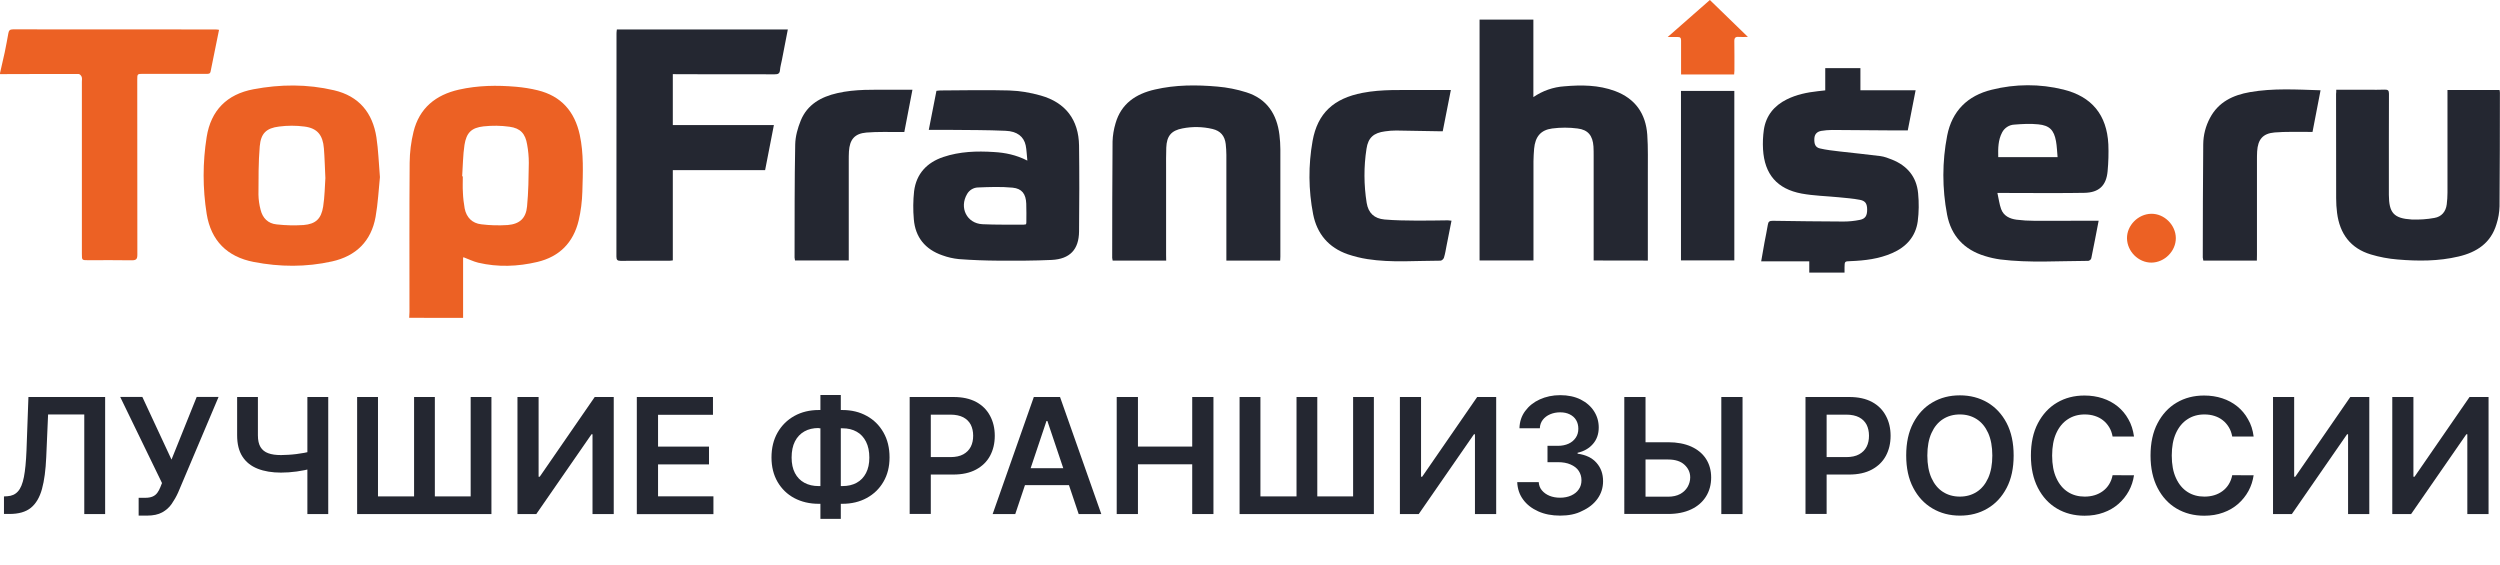
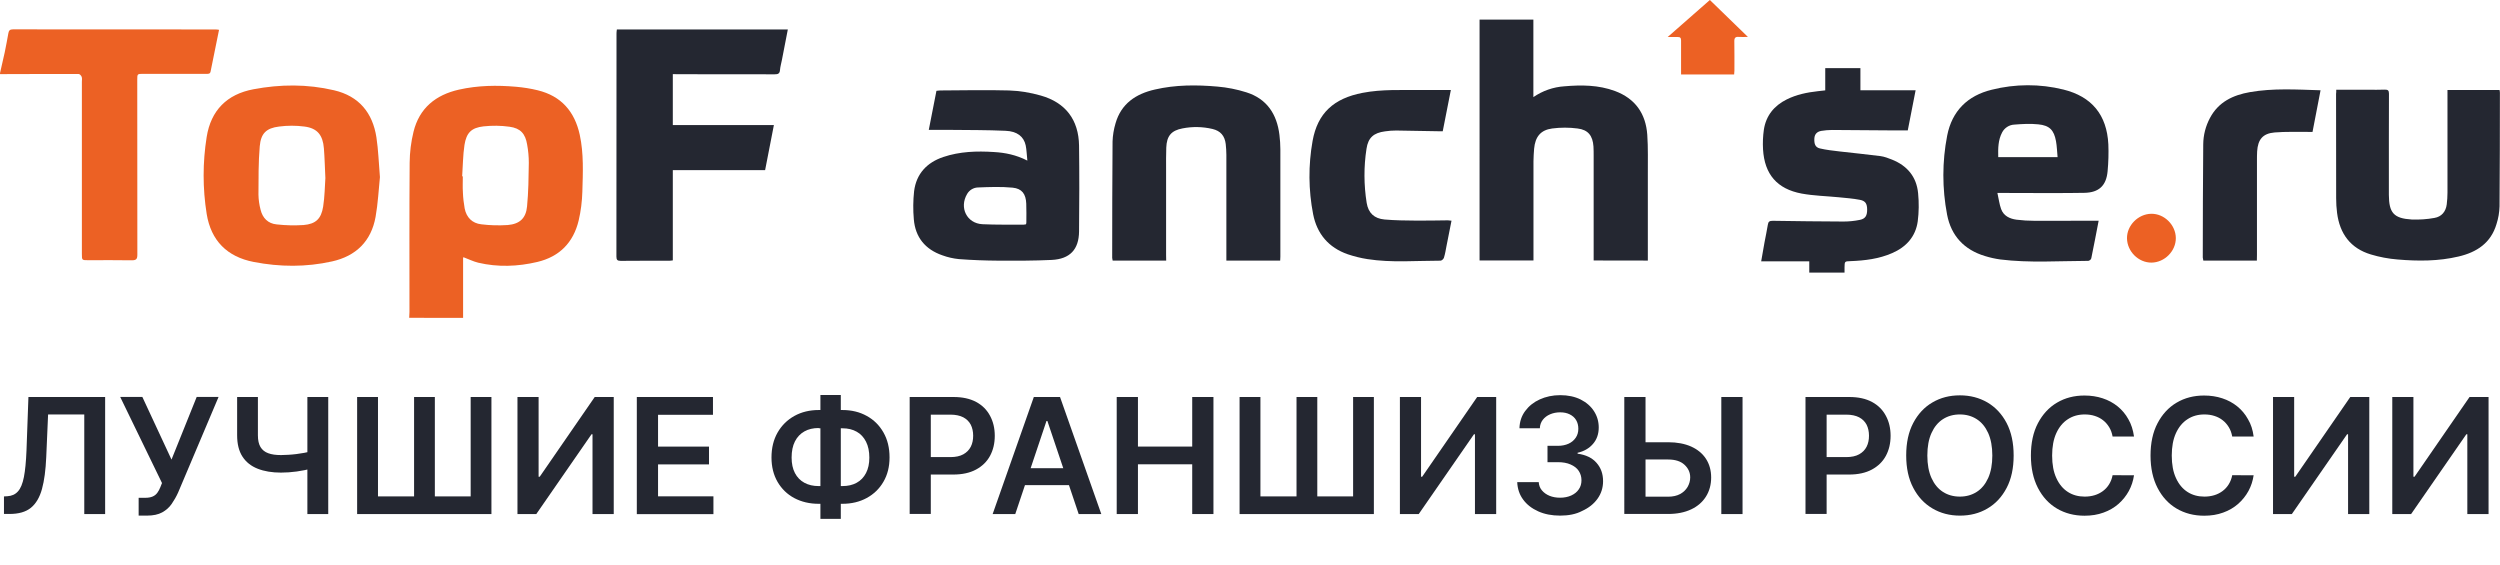
<svg xmlns="http://www.w3.org/2000/svg" id="Слой_1" x="0px" y="0px" viewBox="0 0 270.84 61.26" style="enable-background:new 0 0 270.84 61.26;" xml:space="preserve">
  <style type="text/css"> .st0{fill:#242731;} .st1{fill:#EC6124;} .st2{fill:#1E1E1E;} .st3{fill-rule:evenodd;clip-rule:evenodd;fill:url(#SVGID_1_);} .st4{fill-rule:evenodd;clip-rule:evenodd;fill:url(#SVGID_2_);} .st5{fill:#3B3A39;} .st6{fill-rule:evenodd;clip-rule:evenodd;fill:#A1C413;} .st7{fill-rule:evenodd;clip-rule:evenodd;fill:#3B3A39;} .st8{fill:#92CFAE;} .st9{fill:#3F3F3F;} .st10{fill:#AF0000;} </style>
  <g>
    <path class="st0" d="M0.43,55.69v-1.91l0.36-0.02c0.49-0.03,0.87-0.2,1.16-0.53c0.29-0.32,0.5-0.84,0.64-1.55s0.23-1.67,0.28-2.87 l0.21-5.8h8.31v12.68H9.13V44.9H5.21l-0.2,4.62c-0.06,1.39-0.21,2.54-0.46,3.45s-0.65,1.59-1.2,2.04s-1.33,0.67-2.31,0.67H0.43z" />
    <path class="st0" d="M15.02,55.86v-1.93h0.72c0.33,0,0.59-0.05,0.8-0.14s0.38-0.23,0.51-0.41c0.13-0.18,0.24-0.38,0.33-0.62 l0.17-0.43l-4.53-9.33h2.4l3.16,6.79l2.73-6.79h2.37L19.3,53.35c-0.2,0.45-0.44,0.86-0.7,1.24s-0.61,0.69-1.03,0.92 c-0.42,0.23-0.97,0.35-1.65,0.35H15.02z" />
    <path class="st0" d="M25.69,43.01h2.25v4.14c0,0.54,0.09,0.96,0.28,1.28c0.19,0.31,0.47,0.54,0.84,0.67 c0.37,0.14,0.83,0.2,1.39,0.2c0.25,0,0.51-0.01,0.8-0.03s0.58-0.04,0.87-0.08c0.29-0.04,0.57-0.08,0.84-0.13 c0.27-0.05,0.51-0.11,0.72-0.17v1.87c-0.21,0.07-0.45,0.13-0.71,0.18c-0.26,0.05-0.53,0.1-0.82,0.14s-0.58,0.07-0.87,0.09 c-0.29,0.02-0.57,0.03-0.84,0.03c-0.97,0-1.81-0.14-2.52-0.42c-0.71-0.28-1.26-0.71-1.65-1.31s-0.58-1.37-0.58-2.32V43.01z M33.3,43.01h2.26v12.68H33.3V43.01z" />
    <path class="st0" d="M38.69,43.01h2.26v10.77h3.91V43.01h2.25v10.77h3.88V43.01h2.25v12.68H38.69V43.01z" />
    <path class="st0" d="M56.07,43.01h2.28v8.64h0.12l5.96-8.64h2.06v12.68h-2.3v-8.64h-0.11l-5.98,8.64h-2.04V43.01z" />
    <path class="st0" d="M68.99,55.69V43.01h8.25v1.93h-5.95v3.44h5.52v1.93h-5.52v3.46h6v1.93H68.99z" />
    <path class="st0" d="M88.7,44.42h2.56c0.99,0,1.87,0.21,2.64,0.64c0.77,0.42,1.37,1.02,1.81,1.79c0.44,0.77,0.66,1.67,0.66,2.7 c0,1.01-0.22,1.89-0.66,2.64c-0.44,0.76-1.04,1.34-1.81,1.76c-0.77,0.42-1.65,0.63-2.64,0.63H88.7c-0.99,0-1.88-0.21-2.65-0.62 c-0.77-0.41-1.37-1-1.81-1.75c-0.44-0.76-0.66-1.64-0.66-2.65c0-1.03,0.22-1.93,0.66-2.7c0.44-0.77,1.05-1.37,1.82-1.8 C86.84,44.63,87.72,44.42,88.7,44.42z M88.7,46.37c-0.6,0-1.12,0.12-1.56,0.37c-0.44,0.25-0.78,0.61-1.02,1.08 c-0.24,0.47-0.36,1.06-0.36,1.75c0,0.66,0.12,1.22,0.36,1.68c0.24,0.46,0.58,0.81,1.02,1.05c0.44,0.24,0.96,0.36,1.55,0.36h2.57 c0.6,0,1.12-0.12,1.55-0.36c0.44-0.24,0.77-0.59,1.01-1.05c0.24-0.46,0.36-1.02,0.36-1.67c0-0.68-0.12-1.26-0.36-1.73 c-0.24-0.47-0.57-0.84-1.01-1.08c-0.44-0.25-0.95-0.37-1.55-0.37H88.7z M91.09,42.79v13.42h-2.21V42.79H91.09z" />
    <path class="st0" d="M98.55,55.69V43.01h4.75c0.97,0,1.79,0.18,2.46,0.54s1.16,0.86,1.5,1.5c0.34,0.63,0.51,1.35,0.51,2.16 c0,0.81-0.17,1.54-0.51,2.17c-0.34,0.63-0.85,1.13-1.52,1.49c-0.67,0.36-1.49,0.54-2.47,0.54h-3.15v-1.89h2.84 c0.57,0,1.04-0.1,1.4-0.3c0.36-0.2,0.63-0.47,0.81-0.82c0.18-0.35,0.26-0.75,0.26-1.2s-0.09-0.85-0.26-1.19 c-0.18-0.34-0.45-0.61-0.81-0.8c-0.37-0.19-0.83-0.29-1.41-0.29h-2.11v10.76H98.55z" />
    <path class="st0" d="M109.99,55.69h-2.45L112,43.01h2.84l4.47,12.68h-2.45l-3.39-10.08h-0.1L109.99,55.69z M110.07,50.72h6.69v1.84 h-6.69V50.72z" />
    <path class="st0" d="M120.98,55.69V43.01h2.3v5.37h5.88v-5.37h2.3v12.68h-2.3V50.3h-5.88v5.39H120.98z" />
    <path class="st0" d="M134.29,43.01h2.26v10.77h3.91V43.01h2.25v10.77h3.88V43.01h2.25v12.68h-14.55V43.01z" />
    <path class="st0" d="M151.67,43.01h2.28v8.64h0.12l5.96-8.64h2.06v12.68h-2.3v-8.64h-0.11l-5.98,8.64h-2.04V43.01z" />
    <path class="st0" d="M169.02,55.86c-0.89,0-1.68-0.15-2.37-0.46c-0.69-0.31-1.24-0.73-1.64-1.28c-0.4-0.54-0.61-1.17-0.64-1.89 h2.33c0.02,0.34,0.13,0.64,0.34,0.89c0.21,0.25,0.48,0.45,0.82,0.59c0.34,0.14,0.73,0.21,1.15,0.21c0.45,0,0.86-0.08,1.21-0.24 c0.35-0.16,0.63-0.38,0.82-0.67c0.2-0.28,0.29-0.61,0.29-0.98c0-0.38-0.1-0.72-0.3-1.02s-0.49-0.52-0.88-0.69 c-0.38-0.17-0.84-0.25-1.38-0.25h-1.12v-1.77h1.12c0.44,0,0.83-0.08,1.16-0.23c0.33-0.15,0.59-0.37,0.78-0.65 c0.19-0.28,0.28-0.6,0.28-0.97c0-0.36-0.08-0.67-0.24-0.94c-0.16-0.27-0.39-0.47-0.69-0.62s-0.64-0.22-1.04-0.22 c-0.39,0-0.75,0.07-1.08,0.21c-0.33,0.14-0.6,0.34-0.8,0.6c-0.2,0.26-0.31,0.57-0.32,0.92h-2.21c0.02-0.71,0.22-1.33,0.62-1.87 s0.92-0.96,1.58-1.26c0.66-0.3,1.4-0.46,2.22-0.46c0.85,0,1.58,0.16,2.21,0.47c0.63,0.32,1.11,0.74,1.45,1.27 c0.34,0.53,0.51,1.12,0.51,1.76c0,0.71-0.21,1.31-0.63,1.79c-0.42,0.48-0.98,0.8-1.66,0.95v0.1c0.89,0.12,1.58,0.45,2.05,0.99 c0.48,0.54,0.71,1.2,0.71,1.99c0,0.71-0.2,1.34-0.6,1.9c-0.4,0.56-0.96,1-1.66,1.32C170.73,55.71,169.92,55.86,169.02,55.86z" />
    <path class="st0" d="M177.5,47.91h3.22c0.97,0,1.8,0.16,2.5,0.47c0.7,0.32,1.23,0.76,1.6,1.33c0.37,0.57,0.56,1.25,0.56,2.02 c0,0.78-0.19,1.47-0.56,2.06c-0.37,0.59-0.9,1.06-1.6,1.39c-0.7,0.33-1.53,0.5-2.5,0.5h-4.75V43.01h2.3v10.8h2.45 c0.51,0,0.95-0.1,1.3-0.29s0.62-0.45,0.81-0.77c0.18-0.32,0.28-0.66,0.28-1.03c0-0.54-0.21-0.99-0.62-1.37 c-0.41-0.38-1-0.57-1.77-0.57h-3.22V47.91z M188.78,43.01v12.68h-2.3V43.01H188.78z" />
    <path class="st0" d="M195.6,55.69V43.01h4.75c0.97,0,1.79,0.18,2.46,0.54s1.16,0.86,1.5,1.5c0.34,0.63,0.51,1.35,0.51,2.16 c0,0.81-0.17,1.54-0.51,2.17c-0.34,0.63-0.85,1.13-1.52,1.49c-0.67,0.36-1.49,0.54-2.47,0.54h-3.15v-1.89h2.84 c0.57,0,1.04-0.1,1.4-0.3c0.36-0.2,0.63-0.47,0.81-0.82c0.18-0.35,0.26-0.75,0.26-1.2s-0.09-0.85-0.26-1.19 c-0.18-0.34-0.45-0.61-0.81-0.8c-0.37-0.19-0.83-0.29-1.41-0.29h-2.11v10.76H195.6z" />
    <path class="st0" d="M218.15,49.35c0,1.37-0.25,2.54-0.76,3.51c-0.51,0.97-1.2,1.72-2.08,2.23c-0.88,0.52-1.87,0.77-2.98,0.77 s-2.1-0.26-2.98-0.78c-0.88-0.52-1.57-1.26-2.08-2.24c-0.51-0.97-0.76-2.14-0.76-3.5c0-1.37,0.25-2.54,0.76-3.51 c0.51-0.97,1.2-1.72,2.08-2.23c0.88-0.52,1.87-0.77,2.98-0.77s2.1,0.26,2.98,0.77c0.88,0.52,1.57,1.26,2.08,2.23 C217.9,46.81,218.15,47.98,218.15,49.35z M215.84,49.35c0-0.96-0.15-1.77-0.45-2.44c-0.3-0.66-0.71-1.16-1.24-1.5 c-0.53-0.34-1.14-0.51-1.83-0.51c-0.69,0-1.3,0.17-1.83,0.51s-0.94,0.84-1.24,1.5c-0.3,0.66-0.45,1.47-0.45,2.44 s0.15,1.77,0.45,2.44c0.3,0.66,0.71,1.16,1.24,1.5c0.53,0.34,1.14,0.51,1.83,0.51c0.69,0,1.3-0.17,1.83-0.51 c0.53-0.34,0.94-0.84,1.24-1.5C215.69,51.12,215.84,50.31,215.84,49.35z" />
    <path class="st0" d="M231.19,47.29h-2.32c-0.07-0.38-0.19-0.72-0.37-1.01c-0.18-0.29-0.4-0.55-0.66-0.75 c-0.26-0.21-0.56-0.36-0.9-0.47c-0.34-0.11-0.7-0.16-1.09-0.16c-0.69,0-1.3,0.17-1.83,0.52c-0.53,0.34-0.95,0.85-1.25,1.51 c-0.3,0.66-0.45,1.47-0.45,2.42c0,0.97,0.15,1.79,0.46,2.45c0.3,0.66,0.72,1.16,1.25,1.5c0.53,0.34,1.14,0.5,1.82,0.5 c0.38,0,0.74-0.05,1.07-0.15c0.33-0.1,0.63-0.25,0.9-0.45c0.27-0.2,0.49-0.44,0.67-0.73c0.18-0.29,0.31-0.62,0.38-0.99l2.32,0.01 c-0.09,0.6-0.27,1.17-0.56,1.7c-0.29,0.53-0.66,0.99-1.12,1.4c-0.46,0.4-1,0.72-1.62,0.94c-0.62,0.23-1.31,0.34-2.06,0.34 c-1.11,0-2.11-0.26-2.98-0.77c-0.88-0.52-1.56-1.26-2.07-2.24c-0.5-0.97-0.76-2.14-0.76-3.5c0-1.37,0.25-2.54,0.76-3.51 c0.51-0.97,1.2-1.72,2.07-2.23c0.88-0.52,1.87-0.77,2.97-0.77c0.71,0,1.36,0.1,1.97,0.3s1.15,0.49,1.62,0.87 c0.47,0.38,0.87,0.85,1.17,1.4C230.89,45.95,231.09,46.58,231.19,47.29z" />
    <path class="st0" d="M244.15,47.29h-2.32c-0.07-0.38-0.19-0.72-0.37-1.01c-0.18-0.29-0.4-0.55-0.66-0.75 c-0.26-0.21-0.56-0.36-0.9-0.47c-0.34-0.11-0.7-0.16-1.09-0.16c-0.69,0-1.3,0.17-1.83,0.52c-0.53,0.34-0.95,0.85-1.25,1.51 c-0.3,0.66-0.45,1.47-0.45,2.42c0,0.97,0.15,1.79,0.46,2.45c0.3,0.66,0.72,1.16,1.25,1.5c0.53,0.34,1.14,0.5,1.82,0.5 c0.38,0,0.74-0.05,1.07-0.15c0.33-0.1,0.63-0.25,0.9-0.45c0.27-0.2,0.49-0.44,0.67-0.73c0.18-0.29,0.31-0.62,0.38-0.99l2.32,0.01 c-0.09,0.6-0.27,1.17-0.56,1.7c-0.29,0.53-0.66,0.99-1.12,1.4c-0.46,0.4-1,0.72-1.62,0.94c-0.62,0.23-1.31,0.34-2.06,0.34 c-1.11,0-2.11-0.26-2.98-0.77c-0.88-0.52-1.56-1.26-2.07-2.24c-0.5-0.97-0.76-2.14-0.76-3.5c0-1.37,0.25-2.54,0.76-3.51 c0.51-0.97,1.2-1.72,2.07-2.23c0.88-0.52,1.87-0.77,2.97-0.77c0.71,0,1.36,0.1,1.97,0.3s1.15,0.49,1.62,0.87 c0.47,0.38,0.87,0.85,1.17,1.4C243.86,45.95,244.06,46.58,244.15,47.29z" />
    <path class="st0" d="M246.26,43.01h2.28v8.64h0.12l5.96-8.64h2.06v12.68h-2.3v-8.64h-0.11l-5.98,8.64h-2.04V43.01z" />
    <path class="st0" d="M259.18,43.01h2.28v8.64h0.12l5.96-8.64h2.06v12.68h-2.3v-8.64h-0.11l-5.98,8.64h-2.04V43.01z" />
  </g>
  <g>
    <g>
      <path class="st1" d="M44.33,34.43c0.01-0.21,0.03-0.42,0.03-0.63c0-5.39-0.02-10.78,0.02-16.17c0.01-1.13,0.15-2.26,0.42-3.36 c0.63-2.56,2.4-3.99,4.92-4.56c2.05-0.46,4.11-0.49,6.19-0.31c0.79,0.07,1.57,0.19,2.34,0.38c2.55,0.62,4.01,2.3,4.56,4.83 c0.44,2.04,0.34,4.1,0.28,6.16c-0.03,1.05-0.16,2.1-0.4,3.12c-0.57,2.38-2.07,3.92-4.48,4.49c-2.12,0.5-4.27,0.58-6.4,0.08 c-0.54-0.13-1.05-0.39-1.59-0.59c-0.02,0.01-0.04,0.03-0.05,0.05c0,2.17,0,4.35,0,6.52L44.33,34.43L44.33,34.43z M50.07,19.1 l0.07,0c0,0.58-0.03,1.17,0.01,1.75c0.02,0.58,0.09,1.16,0.19,1.73c0.19,0.97,0.81,1.61,1.8,1.72c0.95,0.12,1.9,0.14,2.86,0.08 c1.3-0.11,1.98-0.73,2.1-2.02c0.15-1.56,0.17-3.14,0.19-4.71c0-0.66-0.06-1.33-0.18-1.98c-0.19-1.18-0.72-1.78-1.91-1.94 c-0.93-0.13-1.87-0.14-2.81-0.04c-1.32,0.15-1.86,0.69-2.07,2.01C50.15,16.82,50.15,17.97,50.07,19.1z" />
    </g>
    <g>
      <path class="st1" d="M0,7.93c0.17-0.75,0.35-1.5,0.51-2.25c0.15-0.7,0.27-1.4,0.4-2.1c0.05-0.27,0.16-0.4,0.49-0.4 c7.32,0.01,14.64,0.01,21.96,0.01c0.11,0,0.22,0.02,0.37,0.04c-0.31,1.52-0.61,3-0.91,4.49C22.77,8.04,22.54,8,22.31,8h-6.77 c-0.67,0-0.67,0-0.67,0.65c0,6.31,0,12.63,0.01,18.94c0,0.46-0.11,0.61-0.59,0.61c-1.57-0.03-3.15-0.01-4.72-0.01 c-0.7,0-0.7,0-0.7-0.68c0-6.22,0-12.43,0-18.65c0-0.18,0.04-0.37-0.02-0.53C8.8,8.19,8.64,8.02,8.53,8.02 c-2.84-0.01-5.68,0-8.52,0.01L0,7.93L0,7.93z" />
    </g>
    <g>
      <path class="st0" d="M172.65,28.22v-0.61c0-3.57,0-7.14,0-10.72c0-0.34,0-0.68-0.02-1.02c-0.08-1.17-0.58-1.81-1.72-1.95 c-0.91-0.12-1.84-0.12-2.76,0c-1.25,0.17-1.83,0.9-1.95,2.19c-0.04,0.45-0.06,0.91-0.07,1.36c-0.01,3.38-0.01,6.75,0,10.13v0.62 h-5.84V2.12h5.83v8.4c0.99-0.68,2.15-1.09,3.36-1.17c1.85-0.16,3.7-0.15,5.48,0.51c2.2,0.82,3.34,2.45,3.5,4.75 c0.1,1.42,0.05,2.86,0.06,4.29c0.01,2.89,0,5.78,0,8.67v0.66L172.65,28.22L172.65,28.22z" />
    </g>
    <g>
      <path class="st0" d="M72.89,8.03v5.52h10.95l-0.95,4.88h-10v9.78c-0.18,0.02-0.3,0.04-0.43,0.04c-1.74,0-3.47-0.01-5.21,0.01 c-0.37,0-0.47-0.11-0.47-0.47c0.01-8.07,0.01-16.14,0.01-24.2c0-0.12,0.02-0.25,0.04-0.4h18.52c-0.22,1.12-0.43,2.21-0.64,3.3 c-0.07,0.37-0.18,0.73-0.21,1.1c-0.03,0.39-0.22,0.46-0.57,0.46c-3.47-0.01-6.95-0.01-10.42-0.01L72.89,8.03L72.89,8.03z" />
    </g>
    <g>
      <path class="st1" d="M41.16,19.19c-0.14,1.35-0.21,2.84-0.47,4.3c-0.47,2.64-2.12,4.25-4.71,4.83c-2.82,0.63-5.66,0.61-8.49,0.06 c-2.89-0.56-4.63-2.31-5.1-5.21c-0.44-2.76-0.44-5.57,0-8.33c0.46-2.88,2.19-4.63,5.07-5.17c2.91-0.55,5.83-0.57,8.73,0.11 c2.7,0.63,4.18,2.44,4.59,5.1C40.99,16.26,41.03,17.66,41.16,19.19z M35.25,19.29c-0.06-1.24-0.08-2.23-0.16-3.21 c-0.11-1.44-0.71-2.19-2.1-2.37c-0.92-0.12-1.85-0.12-2.76,0c-1.38,0.17-1.97,0.74-2.09,2.14c-0.15,1.74-0.13,3.49-0.14,5.24 c0.01,0.55,0.09,1.1,0.23,1.63c0.22,0.91,0.81,1.5,1.74,1.59c0.97,0.11,1.94,0.13,2.91,0.07c1.32-0.11,1.92-0.67,2.13-2 C35.18,21.28,35.19,20.16,35.25,19.29z" />
    </g>
    <g>
      <path class="st0" d="M111.3,17.4c-0.07-0.65-0.08-1.16-0.18-1.65c-0.21-0.96-0.93-1.53-2.18-1.58c-2.01-0.09-4.02-0.08-6.03-0.1 c-0.74-0.01-1.48,0-2.29,0l0.83-4.23c0.15-0.01,0.28-0.04,0.41-0.04c2.48-0.01,4.97-0.07,7.45,0c1.17,0.04,2.32,0.23,3.44,0.55 c2.69,0.76,4.11,2.63,4.15,5.43c0.04,3.1,0.03,6.2,0,9.3c-0.02,1.95-0.99,2.98-2.96,3.08c-1.91,0.09-3.83,0.09-5.74,0.08 c-1.44-0.01-2.89-0.06-4.32-0.17c-0.61-0.06-1.22-0.2-1.79-0.41c-1.85-0.64-2.93-1.95-3.09-3.9c-0.09-1.02-0.08-2.04,0.03-3.05 c0.24-1.88,1.38-3.1,3.16-3.7c1.78-0.6,3.63-0.66,5.48-0.54C108.89,16.54,110.07,16.77,111.3,17.4z M111.15,24.3 c0.02-0.06,0.04-0.13,0.04-0.19c0-0.68,0.02-1.36-0.01-2.05c-0.04-1.04-0.46-1.63-1.48-1.73c-1.25-0.12-2.51-0.07-3.77-0.02 c-0.48,0.02-0.92,0.29-1.16,0.71c-0.87,1.48-0.03,3.18,1.66,3.27c1.49,0.07,2.98,0.04,4.47,0.05 C110.99,24.33,111.07,24.32,111.15,24.3z" />
    </g>
    <g>
      <path class="st0" d="M216.39,20.9c0.15,0.65,0.21,1.22,0.4,1.74c0.27,0.75,0.93,1.06,1.67,1.16c0.64,0.08,1.29,0.12,1.94,0.12 c2.14,0.01,4.29-0.01,6.43-0.01h0.53c-0.27,1.39-0.52,2.74-0.8,4.08c-0.05,0.14-0.17,0.24-0.32,0.27 c-3.18,0.01-6.36,0.24-9.53-0.15c-0.56-0.08-1.12-0.2-1.66-0.37c-2.26-0.68-3.67-2.19-4.11-4.49c-0.54-2.83-0.54-5.74,0.01-8.56 c0.52-2.66,2.2-4.33,4.83-4.97c2.55-0.64,5.21-0.65,7.76-0.02c3.08,0.76,4.71,2.75,4.87,5.93c0.04,0.97,0.01,1.95-0.08,2.92 c-0.14,1.56-0.94,2.31-2.51,2.34c-2.27,0.04-4.55,0.02-6.82,0.02C218.18,20.9,217.36,20.9,216.39,20.9z M222.91,17.02 c-0.06-0.6-0.07-1.17-0.17-1.72c-0.22-1.21-0.7-1.71-1.92-1.83c-0.86-0.09-1.74-0.04-2.61,0.03c-0.55,0.03-1.04,0.35-1.3,0.83 c-0.45,0.84-0.45,1.75-0.43,2.69H222.91L222.91,17.02z" />
    </g>
    <g>
      <path class="st0" d="M197.74,9.79V7.38h3.81v2.4h5.98l-0.85,4.35c-0.47,0-0.9,0-1.34,0c-2.29-0.02-4.58-0.04-6.87-0.05 c-0.39,0-0.78,0.04-1.16,0.1c-0.44,0.08-0.72,0.33-0.75,0.82c-0.03,0.6,0.1,0.96,0.6,1.08c0.71,0.17,1.43,0.24,2.16,0.33 c1.46,0.17,2.93,0.31,4.4,0.5c0.43,0.06,0.85,0.22,1.25,0.38c1.65,0.66,2.66,1.86,2.83,3.64c0.1,1.02,0.09,2.04-0.04,3.05 c-0.23,1.66-1.25,2.78-2.77,3.44c-1.44,0.63-2.96,0.81-4.51,0.87c-0.64,0.02-0.64,0.02-0.65,0.68c0,0.18,0,0.35,0,0.56h-3.82 v-1.22h-5.21c0.13-0.75,0.24-1.4,0.36-2.05c0.12-0.65,0.26-1.28,0.36-1.91c0.05-0.35,0.19-0.43,0.54-0.43 c2.55,0.04,5.1,0.07,7.65,0.08c0.6,0,1.2-0.06,1.78-0.18c0.6-0.12,0.79-0.46,0.79-1.11c0-0.62-0.18-0.95-0.78-1.06 c-0.76-0.15-1.54-0.2-2.31-0.28c-1.34-0.13-2.7-0.16-4.01-0.4c-2.66-0.5-4.02-2.09-4.18-4.79c-0.04-0.71-0.01-1.43,0.09-2.13 c0.23-1.52,1.11-2.6,2.48-3.28c1.06-0.53,2.2-0.76,3.37-0.89C197.2,9.85,197.45,9.82,197.74,9.79z" />
    </g>
    <g>
      <path class="st0" d="M126.34,28.23h-5.8c-0.02-0.1-0.04-0.19-0.05-0.29c0.01-4.2,0-8.41,0.04-12.61c0.02-0.66,0.13-1.32,0.32-1.96 c0.61-2.14,2.2-3.2,4.26-3.67c2.24-0.52,4.51-0.52,6.78-0.32c1.06,0.09,2.12,0.3,3.13,0.62c2.23,0.7,3.32,2.37,3.59,4.62 c0.06,0.52,0.1,1.03,0.1,1.55c0.01,3.88,0.01,7.76,0,11.64c0,0.13-0.01,0.26-0.02,0.42h-5.83c0-0.22,0-0.41,0-0.6 c0-3.62,0-7.24,0-10.86c0-0.39-0.03-0.78-0.07-1.17c-0.11-0.89-0.56-1.42-1.44-1.63c-1.06-0.25-2.17-0.27-3.24-0.06 c-1.22,0.23-1.71,0.82-1.76,2.08c-0.03,0.78-0.02,1.56-0.02,2.34c0,3.1,0,6.2,0,9.3L126.34,28.23L126.34,28.23z" />
    </g>
    <g>
      <path class="st0" d="M253.1,9.72h3.42c0.62,0,1.23,0.02,1.85-0.01c0.34-0.01,0.44,0.11,0.44,0.44c-0.01,1.64-0.01,3.28-0.01,4.92 c0,2.01,0,4.03,0,6.04c0.01,1.95,0.53,2.55,2.47,2.67c0.82,0.03,1.65-0.02,2.46-0.17c0.78-0.13,1.24-0.68,1.34-1.47 c0.05-0.42,0.08-0.84,0.08-1.26c0.01-3.52,0.01-7.05,0-10.57V9.75h5.64c0.02,0.1,0.04,0.2,0.04,0.3c-0.01,4.11,0,8.21-0.04,12.32 c-0.02,0.65-0.13,1.29-0.33,1.91c-0.61,2.05-2.14,3.05-4.11,3.51c-2.19,0.52-4.41,0.51-6.63,0.32c-0.97-0.08-1.93-0.26-2.86-0.54 c-2.21-0.66-3.38-2.24-3.67-4.5c-0.07-0.53-0.1-1.07-0.1-1.6c-0.01-3.77-0.01-7.53-0.01-11.3C253.1,10.05,253.1,9.92,253.1,9.72z" />
    </g>
    <g>
      <path class="st0" d="M157.25,23.91c-0.18,0.93-0.36,1.83-0.54,2.73c-0.08,0.43-0.15,0.86-0.28,1.28 c-0.04,0.14-0.24,0.32-0.37,0.32c-2.64,0-5.29,0.24-7.92-0.17c-0.72-0.11-1.43-0.29-2.12-0.52c-2.08-0.72-3.34-2.21-3.76-4.34 c-0.51-2.62-0.53-5.31-0.06-7.94c0.54-3.02,2.3-4.61,5.41-5.21c2.12-0.41,4.27-0.29,6.4-0.31c1.02-0.01,2.04,0,3.17,0l-0.88,4.47 c-0.14,0-0.28,0-0.42,0c-1.54-0.03-3.08-0.06-4.62-0.08c-0.41,0-0.81,0.03-1.21,0.09c-1.22,0.16-1.83,0.67-2.01,1.89 c-0.3,1.94-0.29,3.92,0.02,5.86c0.18,1.1,0.82,1.7,1.94,1.8c1.14,0.1,2.3,0.11,3.45,0.12c1.14,0.01,2.27-0.02,3.41-0.03 C156.97,23.89,157.08,23.9,157.25,23.91z" />
    </g>
    <g>
-       <path class="st0" d="M91.94,28.22h-5.81c-0.02-0.1-0.04-0.21-0.05-0.31c0.01-4.09-0.01-8.18,0.07-12.27 c0.02-0.87,0.27-1.77,0.6-2.58c0.71-1.74,2.2-2.57,3.96-2.97c1.95-0.45,3.93-0.36,5.91-0.37c0.71,0,1.42,0,2.23,0l-0.88,4.58 c-0.14,0-0.28,0-0.42,0c-1.23,0.01-2.47-0.04-3.69,0.06c-1.28,0.11-1.81,0.76-1.89,2.05c-0.02,0.34-0.02,0.68-0.02,1.02 c0,3.39,0,6.79,0,10.18v0.62L91.94,28.22z" />
-     </g>
+       </g>
    <g>
      <path class="st0" d="M244.5,28.23h-5.8c-0.03-0.11-0.05-0.22-0.06-0.33c0.01-4.09,0.01-8.18,0.05-12.27 c0.01-1,0.26-1.97,0.73-2.85c0.92-1.74,2.5-2.48,4.33-2.8c2.51-0.44,5.04-0.28,7.65-0.2l-0.87,4.51c-0.14,0-0.28,0-0.42,0 c-1.23,0.01-2.47-0.04-3.69,0.06c-1.28,0.11-1.81,0.76-1.89,2.05c-0.02,0.34-0.02,0.68-0.02,1.02c0,3.39,0,6.79,0,10.18 L244.5,28.23L244.5,28.23z" />
    </g>
    <g>
-       <polygon class="st0" points="182.11,28.21 182.11,9.85 187.89,9.85 187.89,28.21 182.11,28.21 " />
-     </g>
+       </g>
    <g>
      <path class="st1" d="M189.36,4c-0.42,0-0.7,0.02-0.97,0c-0.38-0.04-0.51,0.1-0.5,0.49c0.02,1.05,0.01,2.11,0.01,3.16 c0,0.13-0.02,0.25-0.03,0.42h-5.75c0-0.55,0-1.07,0-1.6c0-0.7-0.01-1.4,0-2.09c0-0.27-0.09-0.38-0.37-0.37 c-0.32,0.01-0.64,0-1.08,0L185.24,0L189.36,4z" />
    </g>
    <g>
      <path class="st1" d="M235.72,25.79c0.01,1.41-1.21,2.64-2.63,2.66c-1.42,0.01-2.64-1.21-2.66-2.63c-0.02-1.4,1.21-2.64,2.63-2.66 C234.47,23.14,235.71,24.37,235.72,25.79z" />
    </g>
  </g>
</svg>